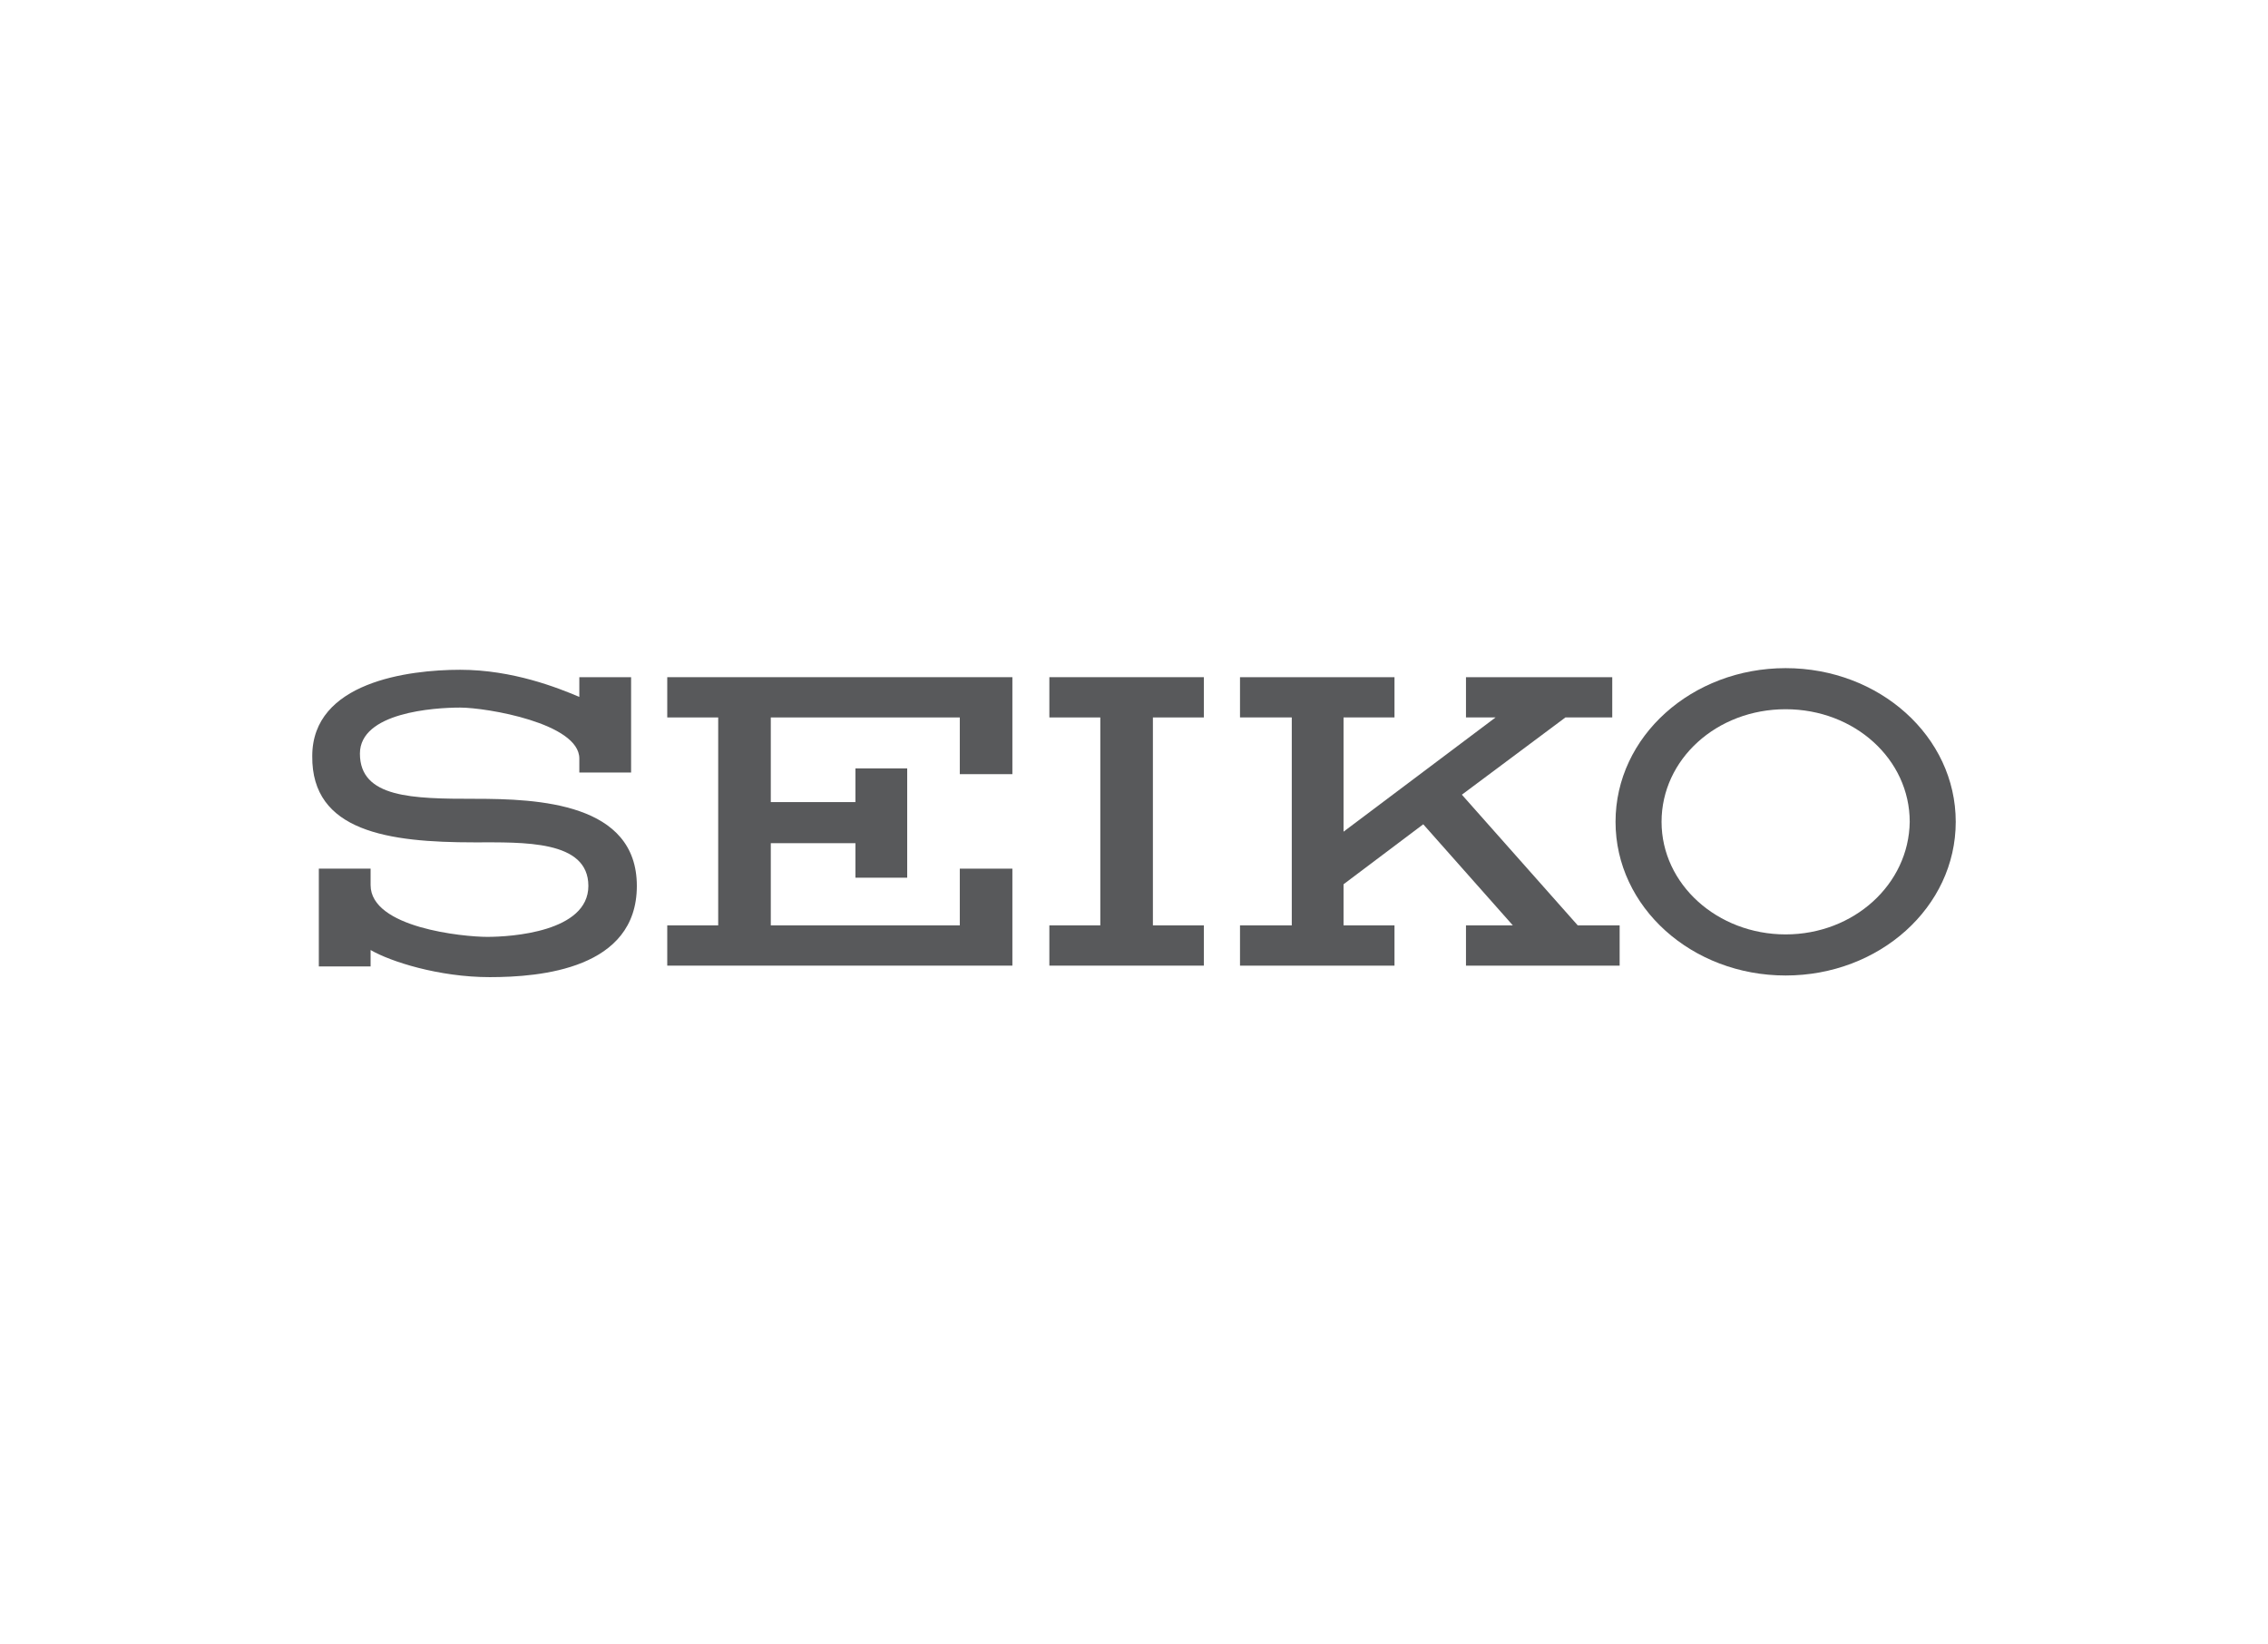
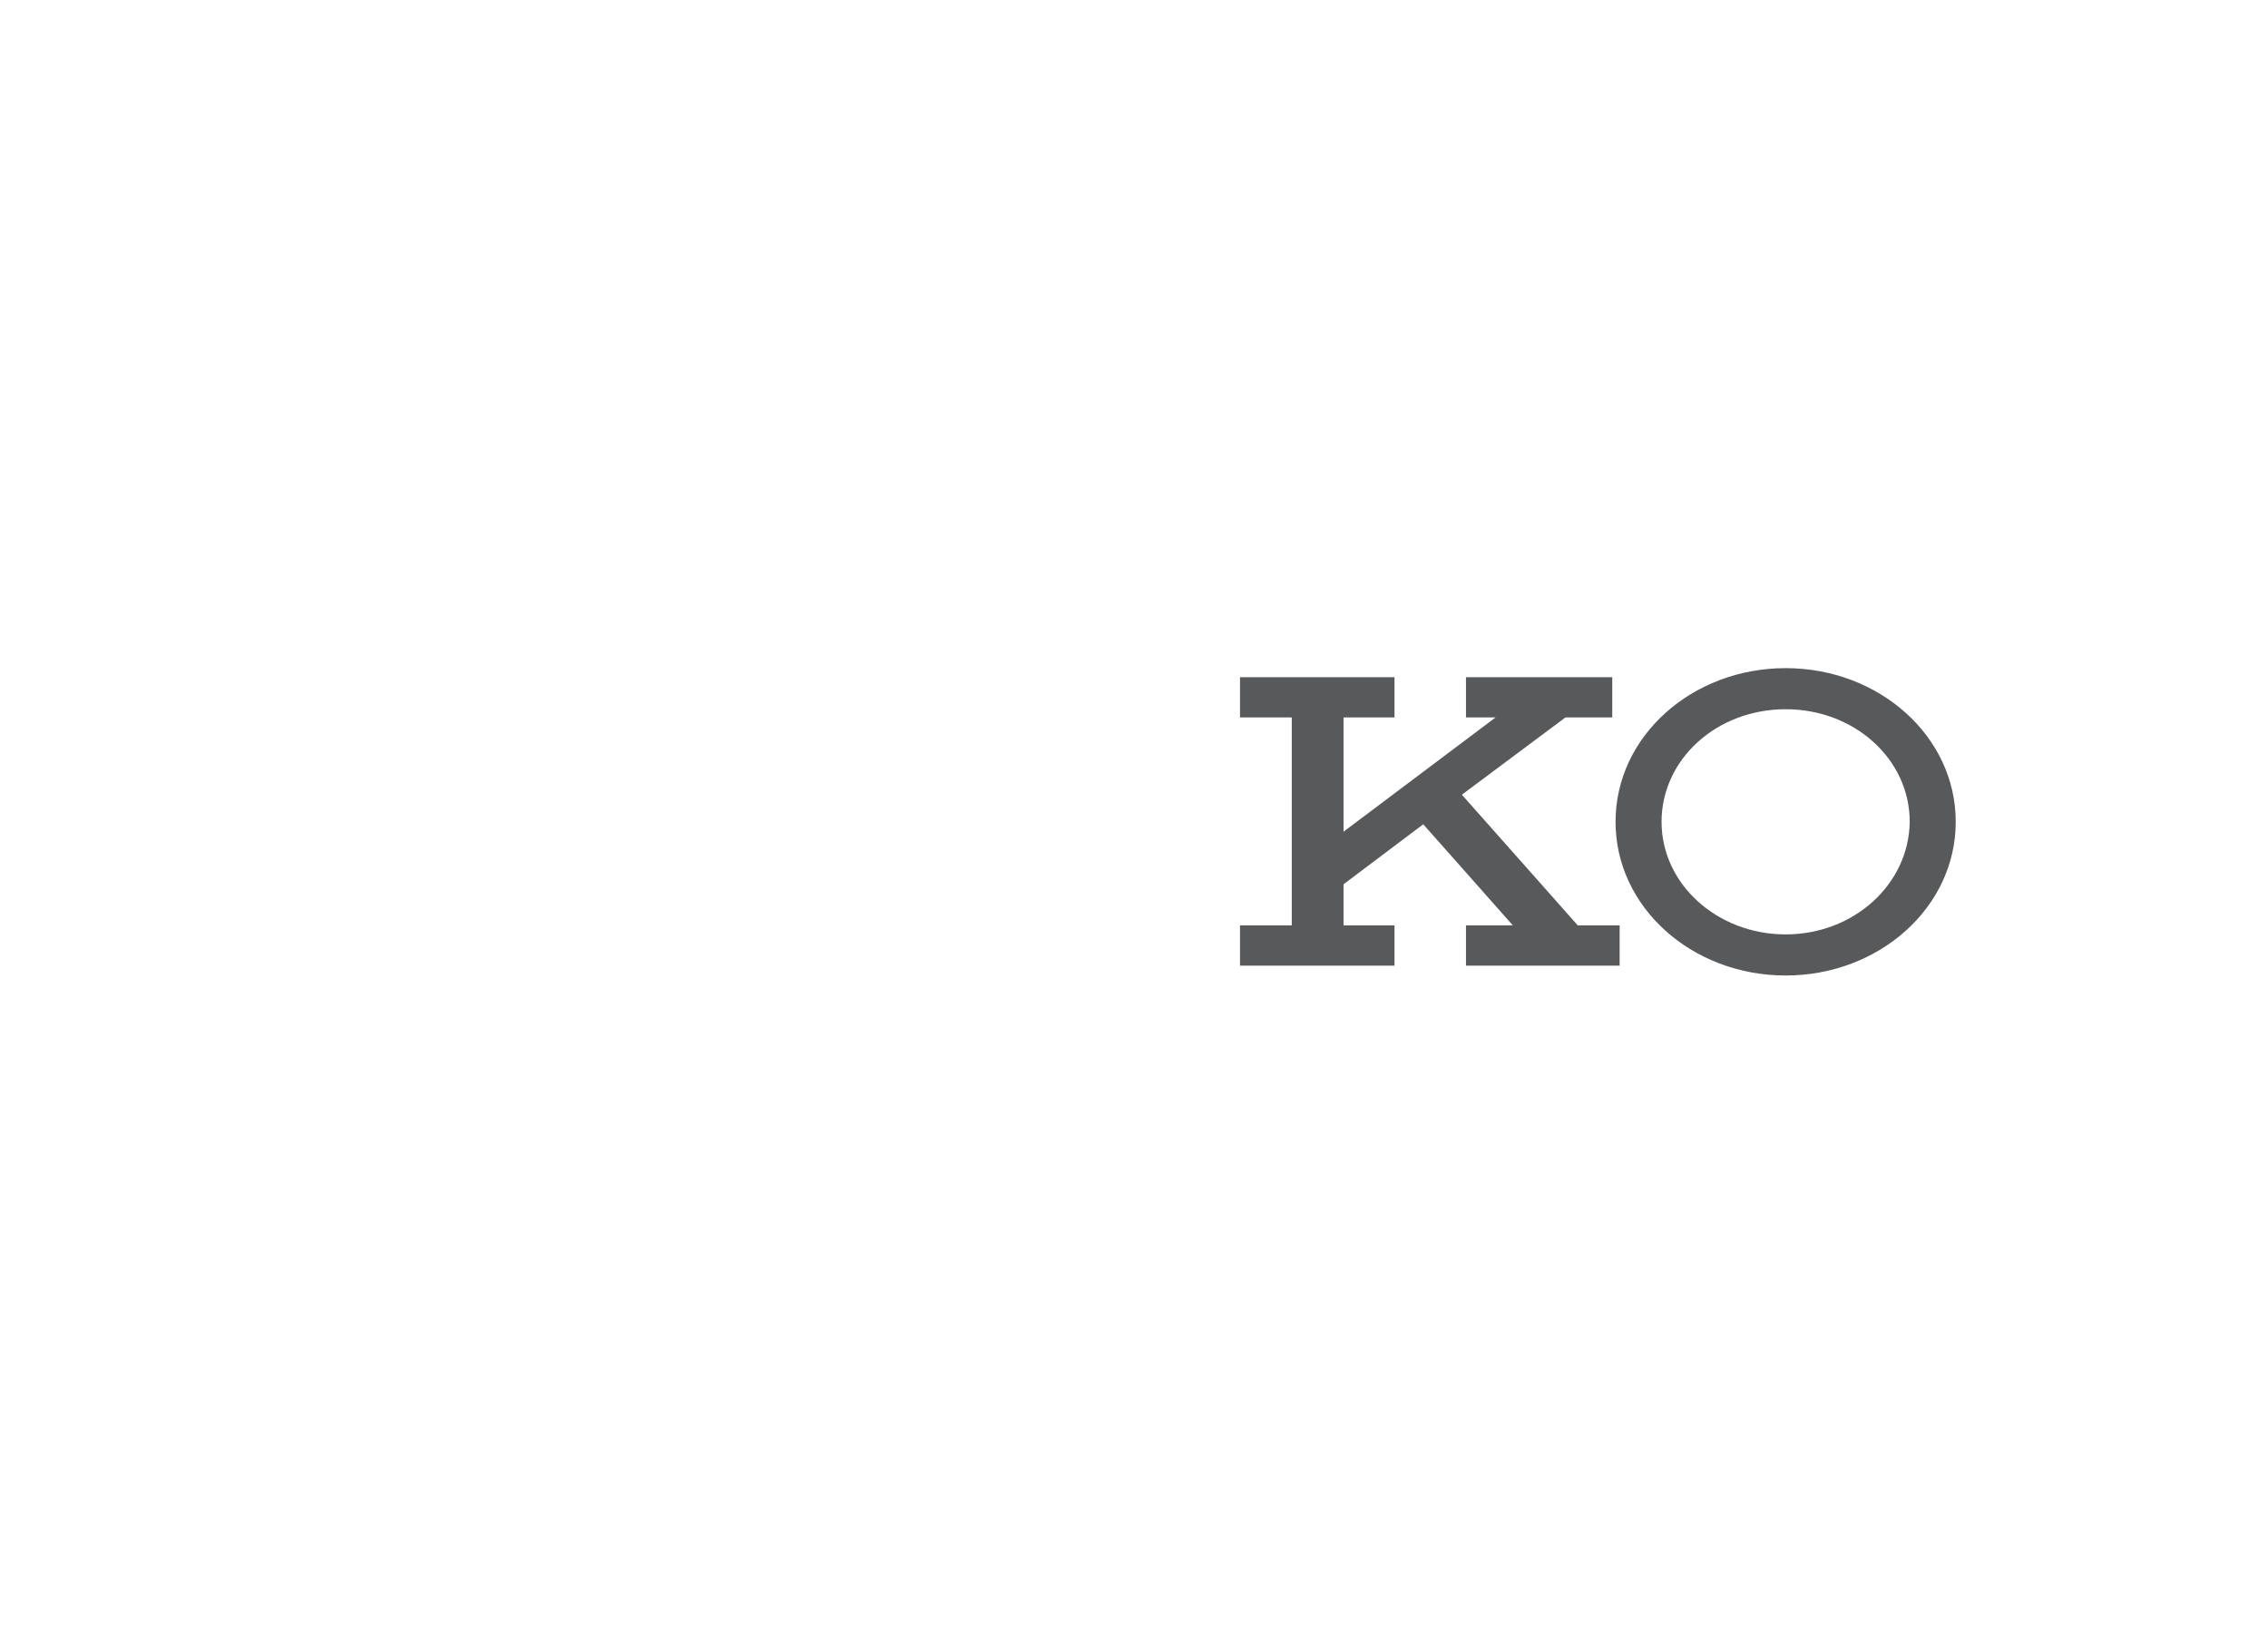
<svg xmlns="http://www.w3.org/2000/svg" id="Layer_1" x="0px" y="0px" viewBox="0 0 276 200" style="enable-background:new 0 0 276 200;" xml:space="preserve">
  <style type="text/css"> .st0{fill-rule:evenodd;clip-rule:evenodd;fill:#58595B;} </style>
  <g>
    <path class="st0" d="M217.3,81.3c-11.4,0-20.7,8.3-20.7,18.7s9.3,18.7,20.7,18.7S238,110.4,238,100S228.7,81.3,217.3,81.3 L217.3,81.3L217.3,81.3L217.3,81.3z M217.3,113.7c-8.3,0-15.1-6.1-15.1-13.7s6.7-13.7,15.1-13.7s15.1,6.1,15.1,13.7 C232.3,107.6,225.6,113.7,217.3,113.7L217.3,113.7L217.3,113.7L217.3,113.7z" />
-     <polygon class="st0" points="81.2,87.3 87.4,87.3 87.4,112.6 81.2,112.6 81.2,117.5 123.2,117.5 123.2,105.7 116.8,105.7 116.8,112.6 93.8,112.6 93.8,102.6 104.1,102.6 104.1,106.8 110.4,106.8 110.4,93.5 104.1,93.5 104.1,97.6 93.8,97.6 93.8,87.3 116.8,87.3 116.8,94.2 123.2,94.2 123.2,82.4 81.2,82.4 " />
-     <polygon class="st0" points="127.7,87.3 133.9,87.3 133.9,112.6 127.7,112.6 127.7,117.5 146.5,117.5 146.5,112.6 140.3,112.6 140.3,87.3 146.5,87.3 146.5,82.4 127.7,82.4 " />
    <polygon class="st0" points="177.9,96.7 190.5,87.3 196.2,87.3 196.2,82.4 178.4,82.4 178.4,87.3 182,87.3 163.5,101.2 163.5,87.3 169.7,87.3 169.7,82.4 150.9,82.4 150.9,87.3 157.2,87.3 157.2,112.6 150.9,112.6 150.9,117.5 169.7,117.5 169.7,112.6 163.5,112.6 163.5,107.6 173.2,100.3 184.1,112.6 178.4,112.6 178.4,117.5 197.1,117.5 197.1,112.6 192,112.6 " />
-     <path class="st0" d="M57.8,97.2c-7.6,0-14-0.1-14-5.5c0-5,9-5.6,12.2-5.6s14.5,1.9,14.5,6.2l0,0V94h6.3V82.4h-6.3v2.4l0,0 c-2.6-1.1-8.1-3.3-14.5-3.3c-6.3,0-18,1.5-18,10.5c-0.1,9.2,9.3,10.5,19.7,10.5c6,0,13.9-0.3,13.9,5.3s-9.4,6.2-12.3,6.2 c-2.9,0-14.2-1.1-14.2-6.3l0,0v-2h-6.3v11.9h6.3v-2l0,0c2.4,1.4,8.3,3.3,14.5,3.3s17.9-1,17.9-11.1S65.5,97.2,57.8,97.2L57.8,97.2 L57.8,97.2L57.8,97.2z" />
  </g>
</svg>